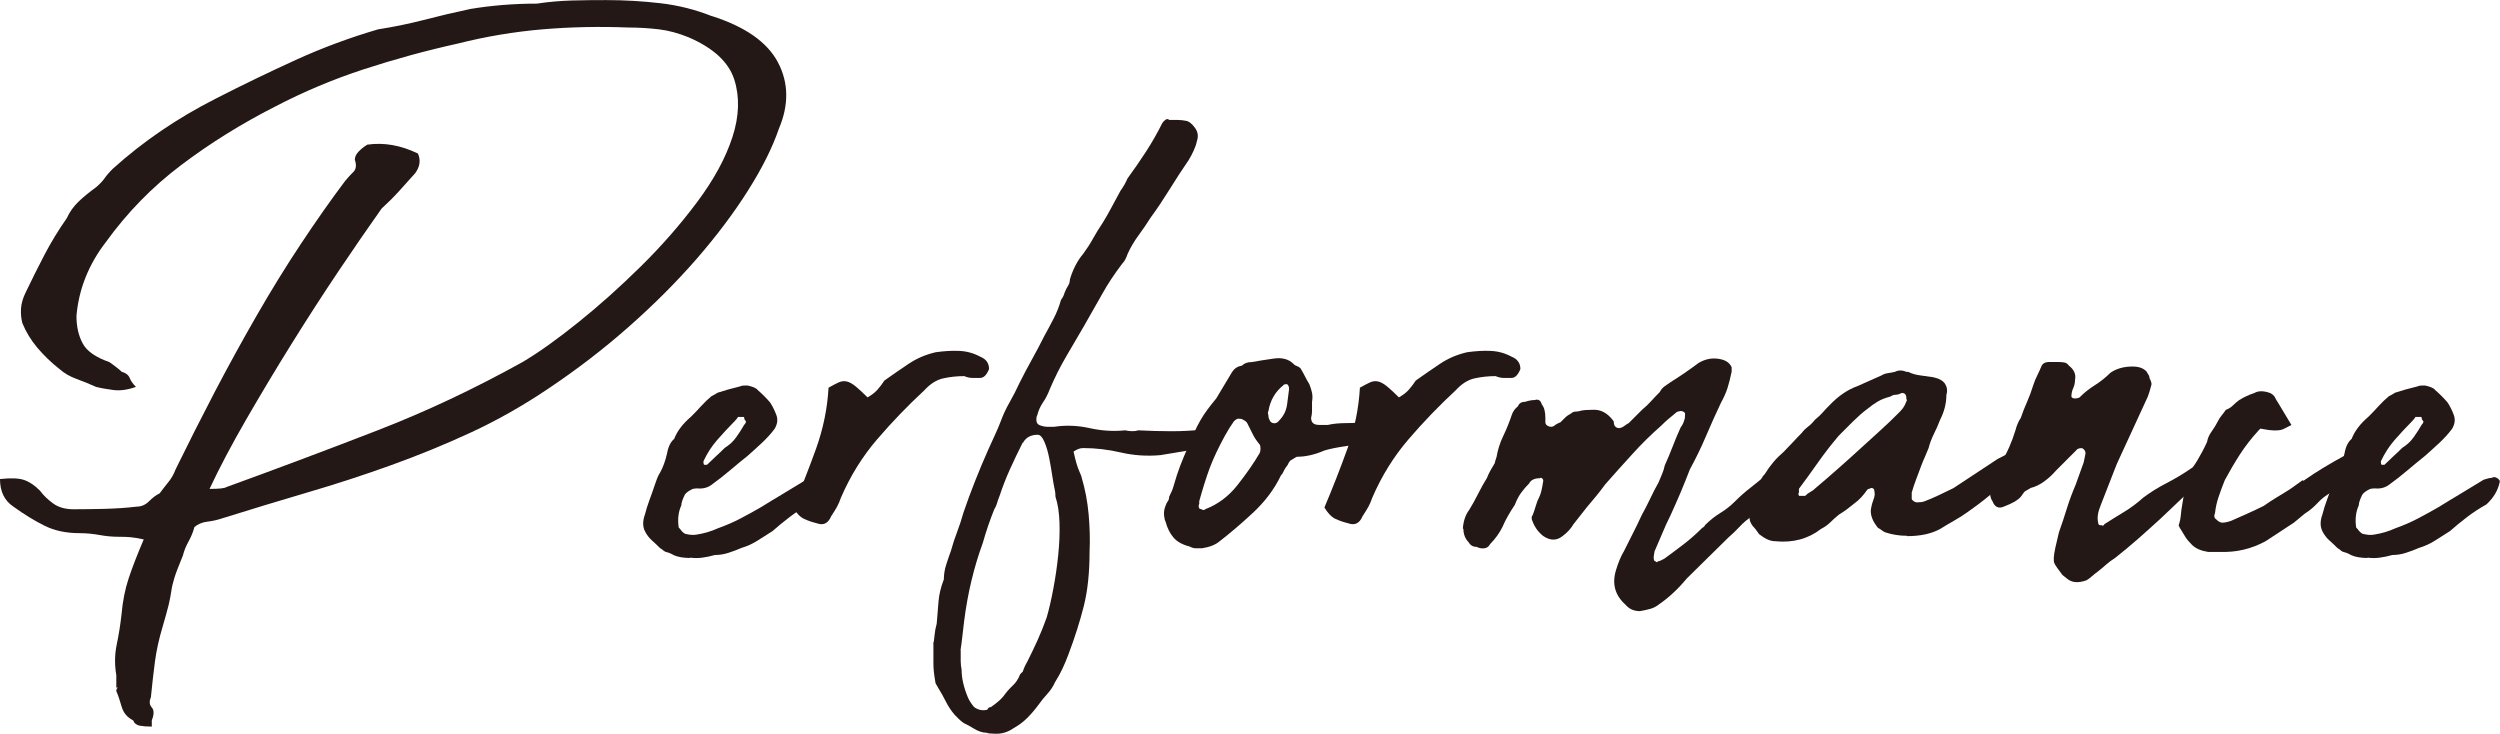
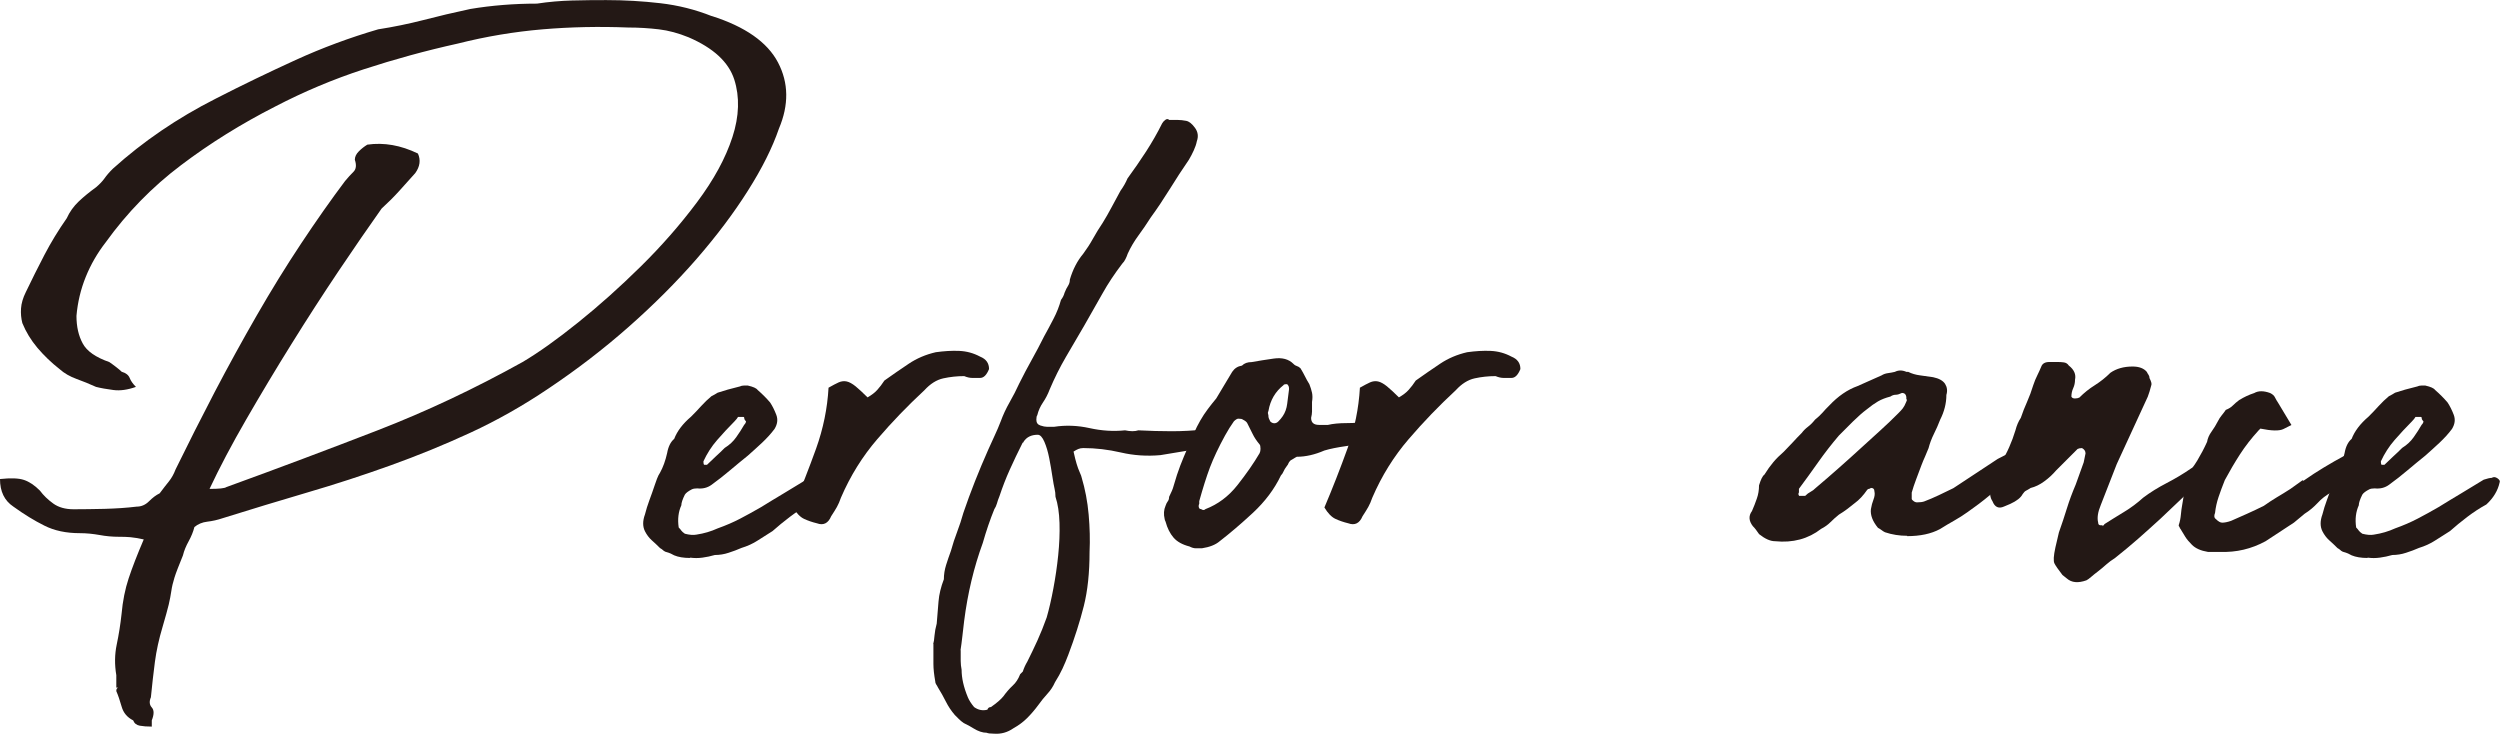
<svg xmlns="http://www.w3.org/2000/svg" id="_レイヤー_2" viewBox="0 0 304.36 89.33">
  <defs>
    <style>.cls-1{fill:#231815;stroke-width:0px;}</style>
  </defs>
  <g id="_レイヤー_1-2">
    <path class="cls-1" d="M86.62,1.94c4.1,1.3,6.8,3.19,8.1,5.67,1.3,2.48,1.33,5.17.11,8.05-.79,2.31-2.05,4.83-3.78,7.56-1.73,2.74-3.82,5.51-6.26,8.32-2.45,2.81-5.2,5.56-8.26,8.26-3.06,2.7-6.32,5.2-9.77,7.51-3.1,2.09-6.25,3.87-9.45,5.35-3.2,1.48-6.46,2.81-9.77,4-3.31,1.19-6.68,2.29-10.1,3.29-3.42,1.01-6.86,2.05-10.31,3.13-.65.22-1.28.36-1.89.43-.61.07-1.13.29-1.57.65-.15.58-.38,1.15-.7,1.73-.32.58-.56,1.15-.7,1.73-.5,1.23-.85,2.12-1.03,2.7-.18.58-.31,1.12-.38,1.62-.07.5-.18,1.06-.32,1.67-.15.61-.4,1.53-.76,2.75-.43,1.44-.74,2.85-.92,4.21-.18,1.37-.34,2.81-.49,4.32-.22.5-.18.92.11,1.24.29.32.29.84,0,1.57v.76c-.58,0-1.06-.04-1.46-.11-.4-.07-.67-.29-.81-.65-.72-.36-1.19-.92-1.4-1.67-.22-.76-.43-1.39-.65-1.89,0-.22.05-.34.16-.38.11-.04.05-.05-.16-.05v-1.51c-.22-1.3-.2-2.54.05-3.73.25-1.19.45-2.43.59-3.73.14-1.58.43-3.02.86-4.32.43-1.3,1.04-2.88,1.84-4.75-.65-.14-1.19-.23-1.62-.27-.43-.04-.9-.05-1.4-.05-.79,0-1.58-.07-2.38-.22-.79-.14-1.58-.22-2.38-.22-1.66,0-3.1-.3-4.32-.92-1.23-.61-2.48-1.38-3.78-2.32-1.08-.72-1.62-1.84-1.62-3.35,1.3-.14,2.27-.11,2.92.11s1.3.65,1.94,1.3c.43.58.97,1.1,1.62,1.57.65.47,1.48.7,2.48.7,1.15,0,2.41-.02,3.78-.05,1.37-.04,2.66-.12,3.89-.27.58,0,1.08-.22,1.51-.65s.86-.76,1.3-.97c.43-.58.81-1.06,1.13-1.46.32-.4.59-.88.81-1.46,1.51-3.09,3.1-6.23,4.75-9.4,1.66-3.17,3.37-6.28,5.13-9.34,1.76-3.06,3.56-5.98,5.4-8.75,1.84-2.77,3.62-5.31,5.35-7.61.36-.43.7-.81,1.03-1.13.32-.32.38-.81.16-1.46,0-.36.16-.7.49-1.03.32-.32.67-.59,1.03-.81,2.02-.29,4.07.07,6.16,1.08.36.79.25,1.58-.32,2.38-.65.72-1.3,1.44-1.94,2.16-.65.72-1.37,1.44-2.16,2.16-1.58,2.23-3.33,4.77-5.24,7.61-1.91,2.85-3.82,5.8-5.72,8.86-1.91,3.06-3.74,6.12-5.51,9.18-1.77,3.06-3.26,5.89-4.48,8.48,1.15,0,1.84-.07,2.05-.22,6.33-2.3,12.47-4.61,18.41-6.91,5.94-2.3,11.83-5.08,17.66-8.32,1.94-1.15,4.19-2.75,6.75-4.81,2.56-2.05,5.09-4.32,7.61-6.8,2.52-2.48,4.81-5.09,6.86-7.83,2.05-2.74,3.49-5.38,4.32-7.94.83-2.55.9-4.9.22-7.02-.69-2.12-2.54-3.83-5.56-5.13-1.23-.5-2.43-.83-3.62-.97-1.19-.14-2.43-.22-3.73-.22-3.53-.14-7-.07-10.42.22-3.42.29-6.86.86-10.31,1.73-3.89.86-7.71,1.91-11.45,3.13-3.74,1.22-7.34,2.74-10.8,4.54-4.1,2.09-7.92,4.46-11.45,7.13-3.53,2.66-6.59,5.8-9.18,9.4-1.01,1.3-1.82,2.7-2.43,4.21-.61,1.51-.99,3.1-1.13,4.75,0,1.3.25,2.41.76,3.35.5.94,1.58,1.69,3.24,2.27.22.15.49.34.81.59.32.25.56.45.7.59.5.14.83.4.97.76.14.36.4.72.76,1.08-1.01.36-1.93.49-2.75.38-.83-.11-1.53-.23-2.11-.38-.79-.36-1.58-.68-2.38-.97-.79-.29-1.48-.68-2.05-1.19-1.01-.79-1.91-1.66-2.7-2.59-.79-.94-1.4-1.94-1.84-3.02-.15-.58-.2-1.17-.16-1.78.04-.61.23-1.28.59-2,.72-1.51,1.48-3.02,2.27-4.54.79-1.51,1.69-2.99,2.7-4.43.36-.79.85-1.47,1.46-2.05.61-.58,1.31-1.15,2.11-1.73.43-.36.77-.72,1.03-1.08.25-.36.59-.76,1.03-1.19,3.67-3.31,7.85-6.16,12.53-8.53,3.24-1.66,6.48-3.22,9.72-4.7,3.24-1.48,6.59-2.72,10.04-3.73,1.87-.29,3.71-.67,5.51-1.13,1.8-.47,3.71-.92,5.72-1.35,2.59-.43,5.29-.65,8.1-.65,1.44-.22,2.86-.34,4.27-.38,1.4-.04,2.79-.05,4.16-.05,2.23,0,4.43.13,6.59.38,2.16.25,4.25.77,6.26,1.57Z" />
    <path class="cls-1" d="M84.02,67.93c-.79,0-1.44-.11-1.94-.32-.15-.07-.29-.14-.43-.22-.15-.07-.36-.14-.65-.22-.14-.07-.25-.14-.32-.22-.07-.07-.18-.14-.32-.22-.36-.36-.7-.68-1.03-.97-.32-.29-.59-.65-.81-1.08-.29-.58-.29-1.26,0-2.05.15-.58.32-1.15.54-1.73.22-.58.43-1.19.65-1.84.07-.22.16-.47.27-.76.11-.29.23-.54.38-.76.36-.65.65-1.44.86-2.38.14-.79.43-1.37.86-1.73.36-.94,1.04-1.84,2.05-2.7.43-.43.85-.86,1.24-1.3.39-.43.81-.83,1.24-1.19.29-.14.54-.29.76-.43.43-.14.85-.27,1.24-.38.4-.11.88-.23,1.46-.38.14-.07.31-.11.49-.11h.49c.65.15,1.04.32,1.19.54.58.5,1.08,1.01,1.51,1.51.29.43.54.94.76,1.51.22.58.14,1.15-.22,1.73-.43.58-.94,1.13-1.51,1.67-.58.54-1.15,1.06-1.73,1.57-.72.58-1.44,1.17-2.16,1.78-.72.61-1.48,1.21-2.27,1.78-.5.36-1.08.5-1.73.43-.29,0-.5.04-.65.11-.43.22-.72.43-.86.65-.29.58-.43,1.01-.43,1.3-.36.79-.47,1.69-.32,2.7.14.14.25.27.32.38.07.11.22.23.43.38.58.15,1.04.18,1.4.11.94-.14,1.8-.4,2.59-.76,1.01-.36,1.93-.76,2.75-1.19.83-.43,1.67-.9,2.54-1.4.93-.58,1.85-1.13,2.75-1.67.9-.54,1.82-1.1,2.75-1.67.43-.14.76-.22.97-.22.22-.14.45-.12.7.05.25.18.34.34.27.49-.22,1.01-.76,1.91-1.62,2.7-.79.43-1.57.94-2.32,1.51-.76.58-1.46,1.15-2.11,1.73-.58.36-1.17.74-1.78,1.13-.61.4-1.28.7-2,.92-.5.22-1.03.42-1.57.59-.54.18-1.1.27-1.67.27-.5.15-1.01.25-1.51.32-.5.07-1.01.07-1.51,0ZM90.83,51.3c-.15-.14-.22-.27-.22-.38s-.04-.16-.11-.16h-.65c-.07.14-.22.32-.43.54-.72.72-1.42,1.48-2.11,2.27-.69.79-1.24,1.66-1.67,2.59,0,.29.04.43.11.43h.32c.36-.36.72-.7,1.08-1.03.36-.32.72-.67,1.08-1.03.58-.36,1.04-.79,1.4-1.3.36-.5.68-1.01.97-1.51.14-.14.22-.29.22-.43Z" />
    <path class="cls-1" d="M96.55,61.78c1.01-2.38,1.94-4.77,2.81-7.18.86-2.41,1.37-4.88,1.51-7.4.5-.29.92-.5,1.24-.65.32-.14.65-.18.97-.11.32.07.68.27,1.08.59.4.32.88.78,1.46,1.35.5-.29.9-.59,1.19-.92.29-.32.58-.7.86-1.13,1.01-.72,2-1.4,2.97-2.05.97-.65,2.07-1.12,3.29-1.4,1.01-.14,1.96-.2,2.86-.16.9.04,1.74.27,2.54.7.72.29,1.08.79,1.08,1.51-.29.72-.65,1.08-1.08,1.08h-.97c-.29,0-.61-.07-.97-.22-.86,0-1.71.09-2.54.27-.83.18-1.6.67-2.32,1.46-2.02,1.87-3.93,3.85-5.72,5.94-1.8,2.09-3.28,4.46-4.43,7.13-.15.43-.31.81-.49,1.13-.18.32-.42.7-.7,1.13-.36.86-.94,1.15-1.73.86-.58-.14-1.1-.32-1.57-.54-.47-.22-.92-.68-1.35-1.4Z" />
    <path class="cls-1" d="M113.61,78.41c.07-.22.13-.56.16-1.03.04-.47.13-.95.27-1.46.07-.94.15-1.84.22-2.7.07-.86.29-1.76.65-2.7,0-.58.09-1.15.27-1.73.18-.58.38-1.15.59-1.73.22-.79.47-1.57.76-2.32.29-.76.54-1.53.76-2.32.86-2.52,1.87-5.08,3.02-7.67.22-.5.47-1.06.76-1.67.29-.61.54-1.21.76-1.78.29-.79.65-1.57,1.08-2.32s.83-1.53,1.19-2.32c.5-1.01,1.01-1.96,1.51-2.86.5-.9,1.01-1.85,1.51-2.86.36-.65.74-1.35,1.13-2.11.4-.76.7-1.53.92-2.32.22-.29.36-.58.43-.86.14-.36.29-.65.43-.86.14-.22.22-.47.22-.76.36-1.22.9-2.27,1.62-3.13.43-.58.83-1.19,1.19-1.84.36-.65.76-1.3,1.19-1.94.36-.58.72-1.21,1.08-1.89.36-.68.72-1.35,1.08-2,.36-.5.65-1.01.86-1.51.79-1.08,1.55-2.18,2.27-3.29.72-1.12,1.37-2.25,1.94-3.4.07-.14.2-.29.38-.43.18-.14.34-.14.49,0h1.03c.32,0,.66.04,1.03.11.36.07.72.36,1.08.86.36.5.43,1.04.22,1.62-.07.36-.2.74-.38,1.13-.18.4-.38.77-.59,1.13-.79,1.15-1.57,2.34-2.32,3.56-.76,1.22-1.53,2.38-2.32,3.46-.5.79-1.01,1.53-1.51,2.21-.5.68-.94,1.42-1.3,2.21-.07.22-.16.43-.27.65-.11.22-.23.4-.38.54-.94,1.23-1.75,2.45-2.43,3.67-.69,1.22-1.42,2.52-2.21,3.89-.72,1.22-1.46,2.48-2.21,3.78-.76,1.3-1.42,2.63-2,4-.22.58-.49,1.1-.81,1.57-.32.47-.56.99-.7,1.57-.07.07-.11.25-.11.54,0,.36.16.59.49.7.32.11.59.16.81.16h.86c1.44-.22,2.88-.16,4.32.16,1.44.32,2.88.42,4.32.27.65.14,1.19.14,1.62,0,1.37.07,2.72.11,4.05.11s2.65-.07,3.94-.22c.22-.14.5-.14.86,0,.43,0,.58.22.43.65-.07.07-.15.32-.22.76-.07.22-.22.36-.43.43-.15.07-.27.13-.38.16-.11.04-.23.13-.38.27-.86.14-1.73.29-2.59.43-.86.15-1.73.29-2.59.43-1.66.15-3.26.04-4.81-.32-1.55-.36-3.08-.54-4.59-.54-.22,0-.42.04-.59.11-.18.07-.38.18-.59.32.14.65.27,1.15.38,1.51.11.36.23.7.38,1.03.14.32.22.52.22.59.43,1.44.72,2.95.86,4.54.14,1.58.18,3.1.11,4.54,0,2.52-.23,4.72-.7,6.59-.47,1.87-1.1,3.85-1.89,5.94-.22.58-.45,1.13-.7,1.67-.25.54-.56,1.1-.92,1.67-.22.5-.52.97-.92,1.4-.4.43-.77.9-1.13,1.4-.43.58-.88,1.1-1.35,1.57-.47.47-1.03.88-1.67,1.24-.72.5-1.51.72-2.38.65-.43,0-.72-.04-.86-.11-.5,0-1.04-.18-1.62-.54-.22-.15-.61-.36-1.19-.65-.22-.15-.41-.31-.59-.49-.18-.18-.34-.34-.49-.49-.43-.5-.79-1.04-1.08-1.62-.29-.58-.61-1.15-.97-1.73-.07-.14-.14-.27-.22-.38-.07-.11-.11-.23-.11-.38-.14-.79-.22-1.49-.22-2.11v-2.43ZM116.96,79.16v1.3c0,.36.04.72.11,1.08,0,1.01.25,2.12.76,3.35.15.36.4.76.76,1.19.5.36,1.04.47,1.62.32.07-.22.22-.32.43-.32.72-.5,1.22-.94,1.51-1.3.36-.5.74-.94,1.13-1.3.4-.36.7-.83.92-1.4l.32-.32c.14-.43.32-.83.54-1.19.43-.86.85-1.73,1.24-2.59.39-.86.77-1.8,1.13-2.81.29-1.01.56-2.18.81-3.51.25-1.33.45-2.68.59-4.05.14-1.37.2-2.68.16-3.94-.04-1.26-.2-2.32-.49-3.19,0-.36-.04-.68-.11-.97-.07-.29-.16-.79-.27-1.51-.11-.72-.23-1.46-.38-2.21-.15-.76-.34-1.42-.59-2-.25-.58-.52-.86-.81-.86-.79,0-1.37.29-1.73.86,0,.07-.04.11-.11.11-.58,1.15-1.1,2.25-1.57,3.29-.47,1.04-.88,2.11-1.24,3.19-.15.36-.25.67-.32.92-.07.25-.18.49-.32.7-.5,1.23-.97,2.59-1.4,4.1-1.08,2.95-1.84,6.12-2.27,9.5-.07.65-.14,1.28-.22,1.89-.07.61-.14,1.17-.22,1.67Z" />
    <path class="cls-1" d="M159.73,50.11c0,.22-.04.47-.11.76,0,.58.32.86.97.86h1.08c.58-.14,1.35-.22,2.32-.22s1.74-.07,2.32-.22h1.51c.14.14.22.29.22.43.29.43.25.76-.11.97-.07.22-.16.34-.27.38-.11.04-.23.13-.38.27-.29.29-.5.43-.65.43-.79.22-1.71.4-2.75.54-1.04.15-1.93.32-2.65.54-1.15.5-2.27.76-3.35.76-.15.07-.27.15-.38.22-.11.07-.23.14-.38.22-.15.14-.23.27-.27.38-.04.11-.09.2-.16.27-.22.29-.36.52-.43.7-.07.18-.18.34-.32.49-.79,1.66-1.93,3.17-3.4,4.54-1.48,1.37-2.83,2.52-4.05,3.46-.5.43-1.23.72-2.16.86h-.76c-.22,0-.47-.07-.76-.22-.86-.22-1.51-.58-1.94-1.08-.43-.5-.76-1.15-.97-1.94-.07-.14-.11-.25-.11-.32-.14-.58-.11-1.12.11-1.62.07-.22.16-.39.27-.54.11-.14.16-.32.16-.54.29-.58.47-1.01.54-1.3.29-1.01.56-1.84.81-2.48.25-.65.59-1.47,1.03-2.48.22-.5.43-1.01.65-1.51.22-.5.47-1.01.76-1.51.29-.5.59-.97.92-1.4.32-.43.66-.86,1.03-1.3.36-.58.68-1.12.97-1.62.29-.5.61-1.04.97-1.62.29-.43.68-.68,1.19-.76.29-.29.68-.43,1.19-.43.79-.14,1.69-.29,2.7-.43,1.01-.14,1.8.07,2.38.65.14.15.29.23.43.27.14.04.29.13.43.27.22.36.4.69.54.97.14.29.32.61.54.97.14.36.25.7.32,1.03.07.32.07.7,0,1.13v1.19ZM153.46,54.65c0-.29-.04-.47-.11-.54-.36-.43-.65-.86-.86-1.3-.22-.43-.43-.86-.65-1.3-.07-.14-.25-.29-.54-.43-.07-.07-.25-.11-.54-.11-.15,0-.32.11-.54.32-.36.5-.72,1.08-1.08,1.73-.79,1.44-1.4,2.74-1.84,3.89-.43,1.15-.86,2.52-1.3,4.1v.32c-.07.14-.09.29-.05.43.04.15.12.22.27.22.22.15.39.15.54,0,1.51-.58,2.81-1.55,3.89-2.92,1.08-1.37,1.98-2.66,2.7-3.89.07-.14.11-.32.11-.54ZM156.92,47.2c0-.14-.07-.29-.22-.43-.29,0-.43.04-.43.11-1.01.79-1.62,1.84-1.84,3.13-.07.14-.09.27-.05.38.04.11.05.23.05.38,0,.07.07.25.22.54.14.14.31.22.49.22s.34-.07.49-.22c.22-.22.39-.43.54-.65.29-.43.47-.93.54-1.51.07-.58.14-1.15.22-1.73v-.22Z" />
    <path class="cls-1" d="M161.24,61.78c1.01-2.38,1.94-4.77,2.81-7.18.86-2.41,1.37-4.88,1.51-7.4.5-.29.92-.5,1.24-.65.32-.14.65-.18.97-.11.32.07.68.27,1.08.59.4.32.88.78,1.46,1.35.5-.29.9-.59,1.19-.92.29-.32.58-.7.86-1.13,1.01-.72,2-1.4,2.97-2.05.97-.65,2.07-1.12,3.29-1.4,1.01-.14,1.96-.2,2.86-.16.9.04,1.74.27,2.54.7.72.29,1.08.79,1.08,1.51-.29.72-.65,1.08-1.08,1.08h-.97c-.29,0-.61-.07-.97-.22-.86,0-1.71.09-2.54.27-.83.18-1.6.67-2.32,1.46-2.02,1.87-3.93,3.85-5.72,5.94-1.8,2.09-3.28,4.46-4.43,7.13-.15.43-.31.81-.49,1.13-.18.32-.42.7-.7,1.13-.36.86-.94,1.15-1.73.86-.58-.14-1.1-.32-1.57-.54-.47-.22-.92-.68-1.35-1.4Z" />
-     <path class="cls-1" d="M178.09,64.37c.07-.93.32-1.69.76-2.27.36-.58.72-1.22,1.08-1.94.36-.72.72-1.37,1.08-1.94.15-.36.29-.67.43-.92.14-.25.32-.56.54-.92,0-.07.07-.32.22-.76.14-.86.41-1.71.81-2.54.4-.83.74-1.67,1.03-2.54.14-.43.39-.79.76-1.08.14-.36.43-.54.86-.54.43-.14.83-.22,1.19-.22.43-.14.72.04.86.54.29.36.43.9.43,1.62v.54c0,.22.12.38.38.49.25.11.49.09.7-.05.14-.14.4-.29.76-.43.14-.14.32-.32.54-.54.22-.22.47-.39.76-.54.14-.14.32-.22.54-.22s.43-.04.65-.11c.29-.07.76-.11,1.4-.11,1.01-.07,1.87.4,2.59,1.4,0,.22.04.4.11.54.22.29.5.36.86.22.14-.07.29-.16.43-.27.14-.11.29-.2.43-.27l1.62-1.62c.43-.36.81-.72,1.13-1.08.32-.36.67-.72,1.03-1.08.14-.29.34-.52.59-.7.25-.18.49-.34.7-.49.58-.36,1.15-.74,1.73-1.13.58-.4,1.15-.81,1.73-1.24.86-.5,1.76-.65,2.7-.43.65.15,1.08.47,1.3.97v.54c-.15.72-.31,1.37-.49,1.94-.18.58-.45,1.19-.81,1.84-.65,1.37-1.26,2.74-1.84,4.1-.58,1.37-1.23,2.7-1.94,4-.36.94-.74,1.87-1.13,2.81-.4.94-.81,1.87-1.24,2.81-.36.72-.69,1.43-.97,2.12-.29.7-.61,1.45-.97,2.26,0,.07-.02.18-.05.33-.04.15-.05.3-.05.44,0,.29.07.43.22.43.07.15.18.15.32,0,.14,0,.4-.11.76-.32.79-.58,1.57-1.15,2.32-1.73.76-.58,1.49-1.22,2.21-1.94.07-.07.14-.12.22-.16.07-.04.14-.12.22-.27.58-.58,1.19-1.06,1.84-1.46.65-.39,1.26-.88,1.84-1.46s1.19-1.12,1.84-1.62c.65-.5,1.26-1.01,1.84-1.51.43-.22.83-.47,1.19-.76.36-.29.79-.5,1.3-.65h.22c.29.15.36.29.22.43,0,.15-.02.25-.05.32-.04.07-.09.18-.16.32,0,.43-.15.83-.43,1.19-.58.79-1.23,1.51-1.94,2.16-.72.65-1.37,1.3-1.94,1.94-.58.36-1.1.79-1.57,1.3-.47.5-.92.94-1.35,1.3-.86.86-1.71,1.7-2.54,2.5-.83.8-1.67,1.63-2.54,2.5-1.08,1.3-2.2,2.34-3.35,3.13-.36.29-.74.49-1.13.59-.4.11-.81.2-1.24.27-.72,0-1.3-.25-1.73-.76-1.3-1.15-1.69-2.55-1.19-4.21.29-.96.61-1.73.97-2.32.36-.74.72-1.45,1.08-2.15.36-.7.72-1.44,1.08-2.23.36-.65.7-1.31,1.03-2,.32-.68.66-1.35,1.03-2,.14-.36.29-.7.43-1.03.14-.32.25-.67.32-1.03.36-.79.68-1.57.97-2.32.29-.76.61-1.53.97-2.32.22-.29.36-.58.43-.86.07-.14.11-.39.11-.76,0-.14-.09-.25-.27-.32-.18-.07-.34-.07-.49,0-.15,0-.29.07-.43.22-.36.29-.67.54-.92.76-.25.22-.52.47-.81.76-1.23,1.08-2.4,2.23-3.51,3.46-1.12,1.22-2.21,2.45-3.29,3.67-.36.5-.74.99-1.13,1.46-.4.47-.77.92-1.13,1.35-.29.36-.56.7-.81,1.03-.25.32-.52.67-.81,1.03-.29.51-.72.98-1.3,1.42-.72.59-1.51.59-2.38,0-.36-.29-.65-.6-.86-.93-.22-.33-.4-.71-.54-1.14,0-.29.04-.43.11-.43.14-.36.27-.74.38-1.13.11-.39.27-.81.49-1.24.14-.29.29-.9.43-1.84,0-.14-.05-.25-.16-.32-.11-.07-.2-.07-.27,0-.65,0-1.08.22-1.3.65-.36.36-.69.74-.97,1.13-.29.4-.54.88-.76,1.46-.29.43-.56.86-.81,1.3-.25.43-.49.9-.7,1.4-.36.73-.86,1.43-1.51,2.09-.14.29-.38.46-.7.5-.32.04-.63-.02-.92-.17-.43,0-.76-.18-.97-.55-.43-.44-.65-.99-.65-1.66Z" />
    <path class="cls-1" d="M232.19,65.23c-.94,0-1.84-.14-2.7-.43-.15-.07-.29-.16-.43-.27-.15-.11-.29-.2-.43-.27-.65-.79-.94-1.55-.86-2.27.07-.43.18-.83.32-1.19.14-.36.18-.68.11-.97,0-.29-.15-.43-.43-.43-.07.07-.15.11-.22.11s-.15.04-.22.11c-.5.72-1.01,1.26-1.51,1.62-.36.29-.69.54-.97.76-.29.22-.61.43-.97.65-.36.29-.7.59-1.03.92-.32.32-.7.59-1.13.81-1.58,1.23-3.46,1.73-5.62,1.51-.58,0-1.22-.29-1.94-.86-.29-.43-.54-.76-.76-.97-.5-.65-.54-1.26-.11-1.84.22-.5.42-1.01.59-1.51.18-.5.27-1.04.27-1.62.22-.72.43-1.15.65-1.3.36-.58.72-1.08,1.08-1.51.36-.43.79-.86,1.3-1.3.36-.36.72-.74,1.08-1.13.36-.4.72-.77,1.08-1.13.22-.29.47-.54.76-.76.29-.22.58-.5.86-.86.36-.29.67-.58.92-.86.25-.29.52-.58.81-.86,1.08-1.15,2.23-1.94,3.46-2.38l2.92-1.3c.22-.14.47-.23.76-.27.29-.04.58-.09.86-.16.43-.22.9-.22,1.4,0h.22c.43.22.92.36,1.46.43.54.07,1.06.15,1.57.22.72.15,1.2.42,1.46.81.25.4.31.85.16,1.35,0,1.01-.25,2.02-.76,3.02-.22.58-.47,1.15-.76,1.73-.29.58-.5,1.15-.65,1.73-.15.36-.29.7-.43,1.03-.15.32-.29.67-.43,1.03-.22.58-.43,1.15-.65,1.73-.22.58-.4,1.12-.54,1.62v.76c0,.07.07.16.22.27.14.11.29.16.43.16.36,0,.65-.04.86-.11.58-.22,1.17-.47,1.78-.76.61-.29,1.21-.58,1.78-.86.86-.58,1.76-1.17,2.7-1.78.94-.61,1.84-1.2,2.7-1.78,1.22-.65,2.45-1.19,3.67-1.62.22-.07.47-.11.76-.11.14,0,.29.07.43.22.14.15.22.29.22.43l-.65.97c-.43.43-.86.86-1.3,1.3-.43.43-.86.83-1.3,1.19-1.01.65-1.94,1.33-2.81,2.05-.86.72-1.77,1.4-2.7,2.05-.5.36-1.04.7-1.62,1.03-.58.32-1.15.67-1.73,1.03-1.08.58-2.41.86-4,.86ZM232.09,48.49c0-.43-.18-.65-.54-.65-.29.14-.54.22-.76.22s-.43.07-.65.22c-.58.15-1.08.34-1.51.59-.43.25-.86.56-1.3.92-.58.43-1.15.94-1.73,1.51-.58.58-1.15,1.15-1.73,1.73-.86,1.01-1.69,2.07-2.48,3.19-.79,1.12-1.58,2.21-2.38,3.29v.43c-.07.15-.09.23-.05.27.04.04.05.09.05.16h.76c.22-.22.43-.38.65-.49.22-.11.43-.27.65-.49.94-.79,1.87-1.6,2.81-2.43.94-.83,1.84-1.64,2.7-2.43.79-.72,1.57-1.42,2.32-2.11.76-.68,1.49-1.39,2.21-2.11.22-.22.4-.41.54-.59.14-.18.29-.45.43-.81.07-.14.09-.23.05-.27-.04-.04-.05-.09-.05-.16Z" />
    <path class="cls-1" d="M256.17,63.83c.79-.5,1.6-1.01,2.43-1.51.83-.5,1.6-1.08,2.32-1.73.86-.65,1.82-1.24,2.86-1.78,1.04-.54,2.03-1.13,2.97-1.78.29-.14.59-.31.92-.49.32-.18.67-.34,1.03-.49.36-.14.68-.29.97-.43.29-.14.65-.29,1.08-.43.29-.07.36.04.22.32.07.22.07.4,0,.54-.07.14-.15.32-.22.54l-2.27,1.73c-.22.15-.45.31-.7.49-.25.18-.49.34-.7.49l-4.1,3.89c-.86.79-1.75,1.58-2.65,2.38-.9.79-1.85,1.58-2.86,2.38-.36.22-.7.47-1.03.76-.32.29-.67.58-1.03.86-.29.22-.56.43-.81.65-.25.22-.45.36-.59.43-1.01.36-1.8.29-2.38-.22l-.54-.43c-.5-.65-.83-1.12-.97-1.4-.15-.29-.11-.93.11-1.94l.43-1.84c.36-1.01.68-1.98.97-2.92.29-.94.65-1.91,1.08-2.92l.97-2.7.22-1.08c0-.29-.15-.5-.43-.65-.22,0-.4.04-.54.11l-2.59,2.59c-.43.5-.92.96-1.46,1.35-.54.4-1.1.67-1.67.81-.22.15-.4.25-.54.32-.15.07-.29.22-.43.43-.22.43-.72.83-1.51,1.19l-.76.32c-.65.29-1.12.07-1.4-.65-.29-.43-.36-.97-.22-1.62.29-.58.52-1.12.7-1.62.18-.5.38-1.01.59-1.51.36-.58.69-1.19.97-1.84.29-.65.54-1.33.76-2.05.15-.58.36-1.08.65-1.51.22-.65.47-1.3.76-1.94.29-.65.54-1.33.76-2.05.14-.43.31-.83.49-1.19.18-.36.34-.72.49-1.08.14-.36.47-.54.97-.54h1.08c.22,0,.45.02.7.05.25.04.45.16.59.38.65.5.9,1.08.76,1.73,0,.36-.07.7-.22,1.03-.15.32-.22.67-.22,1.03.07.15.22.22.43.22s.39-.04.54-.11c.58-.58,1.2-1.08,1.89-1.51.68-.43,1.31-.93,1.89-1.51.72-.5,1.62-.76,2.7-.76.79,0,1.37.22,1.73.65.07.14.14.27.22.38.07.11.11.23.11.38.22.43.29.72.22.86-.15.58-.29,1.04-.43,1.4l-3.78,8.21-1.94,4.97c-.36.86-.47,1.58-.32,2.16,0,.22.11.32.32.32h.22v.11l.22-.22Z" />
    <path class="cls-1" d="M280.58,58.43c1.44-1.01,3.1-2.01,4.97-3.02.36-.22.7-.38,1.03-.49.32-.11.67-.23,1.03-.38.29-.29.43-.29.43,0,.22.22.22.4,0,.54,0,.07-.04.18-.11.32-.15.22-.31.43-.49.65-.18.22-.38.43-.59.65-.22.15-.43.31-.65.49-.22.18-.43.38-.65.59-.22.36-.49.76-.81,1.19-.32.43-.63.76-.92.97-.65.36-1.21.79-1.67,1.3-.47.5-.99.94-1.57,1.3l-1.3,1.08-3.46,2.27c-1.73.94-3.56,1.37-5.51,1.3h-1.51c-.86-.14-1.51-.43-1.94-.86-.36-.36-.63-.68-.81-.97-.18-.29-.38-.61-.59-.97-.07-.07-.11-.14-.11-.22-.07-.07-.11-.14-.11-.22.15-.43.23-.86.27-1.3.04-.43.09-.83.16-1.19.22-1.15.29-2.09.22-2.81,0-.29.04-.5.11-.65.58-.58,1.08-1.22,1.51-1.94.43-.72.83-1.47,1.19-2.27.07-.43.25-.84.54-1.24.29-.4.54-.81.76-1.24.14-.29.31-.54.49-.76.18-.22.34-.43.49-.65.36-.14.65-.32.86-.54.22-.22.47-.43.76-.65.58-.36,1.19-.65,1.84-.86.5-.29,1.15-.29,1.94,0,.29.14.49.32.59.54.11.22.23.43.38.65l1.62,2.7c-.15.07-.47.23-.97.49-.5.25-1.44.23-2.81-.05l-.22.22c-.86.94-1.62,1.91-2.27,2.92-.65,1.01-1.26,2.05-1.84,3.13-.29.72-.54,1.4-.76,2.05-.22.65-.36,1.3-.43,1.94-.15.36-.11.61.11.76.29.29.54.43.76.43.29,0,.65-.07,1.08-.22.65-.29,1.3-.58,1.94-.86.65-.29,1.33-.61,2.05-.97.5-.36,1.03-.7,1.57-1.03.54-.32,1.1-.66,1.67-1.03l1.51-1.08v.11l.22-.11Z" />
    <path class="cls-1" d="M288.24,67.93c-.79,0-1.44-.11-1.94-.32-.15-.07-.29-.14-.43-.22-.15-.07-.36-.14-.65-.22-.14-.07-.25-.14-.32-.22-.07-.07-.18-.14-.32-.22-.36-.36-.7-.68-1.03-.97-.32-.29-.59-.65-.81-1.08-.29-.58-.29-1.26,0-2.05.15-.58.32-1.15.54-1.73.22-.58.43-1.19.65-1.84.07-.22.16-.47.27-.76.11-.29.23-.54.38-.76.36-.65.65-1.44.86-2.38.14-.79.43-1.37.86-1.73.36-.94,1.04-1.84,2.05-2.7.43-.43.85-.86,1.24-1.3.39-.43.81-.83,1.24-1.19.29-.14.54-.29.76-.43.43-.14.85-.27,1.24-.38.4-.11.88-.23,1.46-.38.14-.07.31-.11.49-.11h.49c.65.15,1.04.32,1.19.54.58.5,1.08,1.01,1.51,1.51.29.43.54.94.76,1.51.22.58.14,1.15-.22,1.73-.43.58-.94,1.13-1.51,1.67-.58.54-1.15,1.06-1.73,1.57-.72.58-1.44,1.17-2.16,1.78-.72.61-1.48,1.21-2.27,1.78-.5.36-1.08.5-1.73.43-.29,0-.5.04-.65.11-.43.22-.72.43-.86.65-.29.58-.43,1.01-.43,1.3-.36.79-.47,1.69-.32,2.7.14.14.25.27.32.38.07.11.22.23.43.38.58.15,1.04.18,1.4.11.94-.14,1.8-.4,2.59-.76,1.01-.36,1.93-.76,2.75-1.19.83-.43,1.67-.9,2.54-1.4.93-.58,1.85-1.13,2.75-1.67.9-.54,1.82-1.1,2.75-1.67.43-.14.76-.22.97-.22.22-.14.45-.12.7.05.25.18.34.34.27.49-.22,1.01-.76,1.91-1.62,2.7-.79.43-1.57.94-2.32,1.51-.76.58-1.46,1.15-2.11,1.73-.58.36-1.17.74-1.78,1.13-.61.4-1.28.7-2,.92-.5.22-1.03.42-1.57.59-.54.18-1.1.27-1.67.27-.5.15-1.01.25-1.51.32-.5.07-1.01.07-1.51,0ZM295.05,51.3c-.15-.14-.22-.27-.22-.38s-.04-.16-.11-.16h-.65c-.07.14-.22.32-.43.54-.72.72-1.42,1.48-2.11,2.27-.69.79-1.24,1.66-1.67,2.59,0,.29.04.43.11.43h.32c.36-.36.72-.7,1.08-1.03.36-.32.72-.67,1.08-1.03.58-.36,1.04-.79,1.4-1.3.36-.5.68-1.01.97-1.51.14-.14.22-.29.22-.43Z" />
  </g>
</svg>